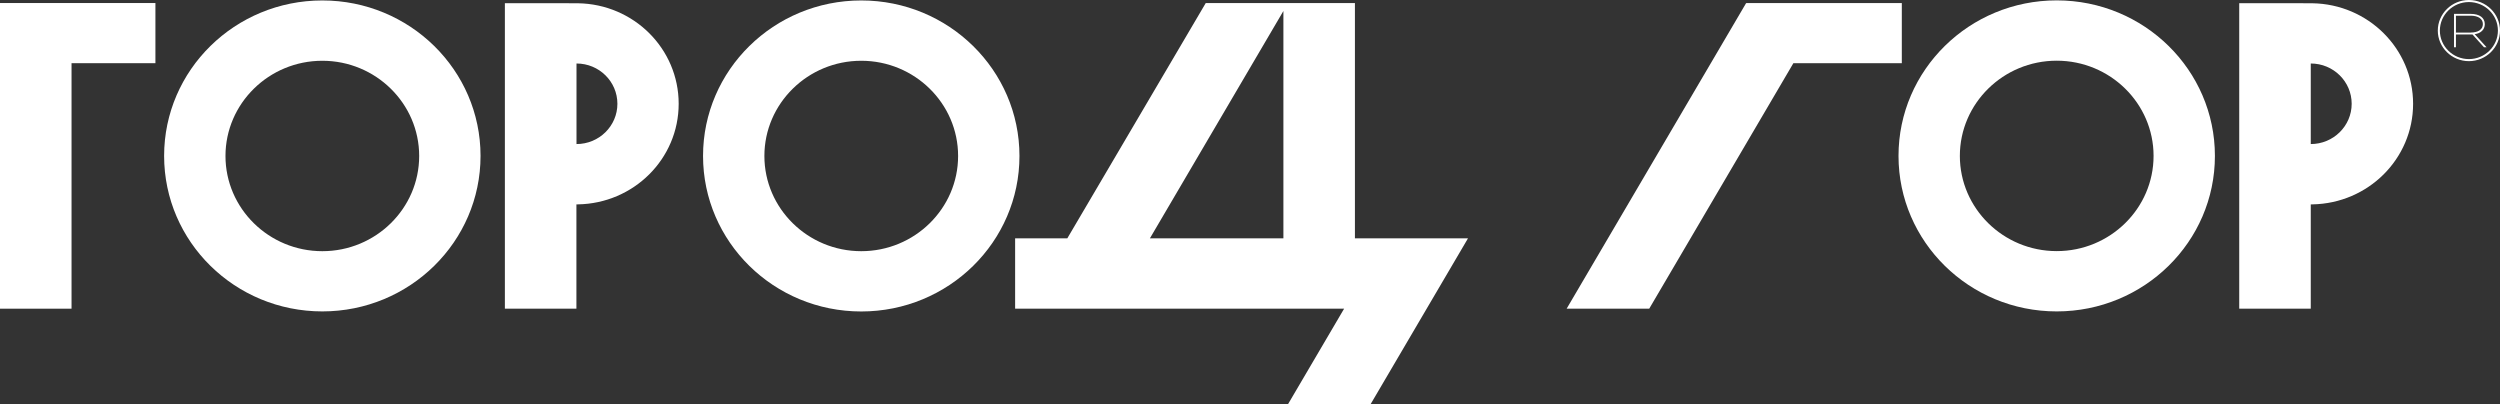
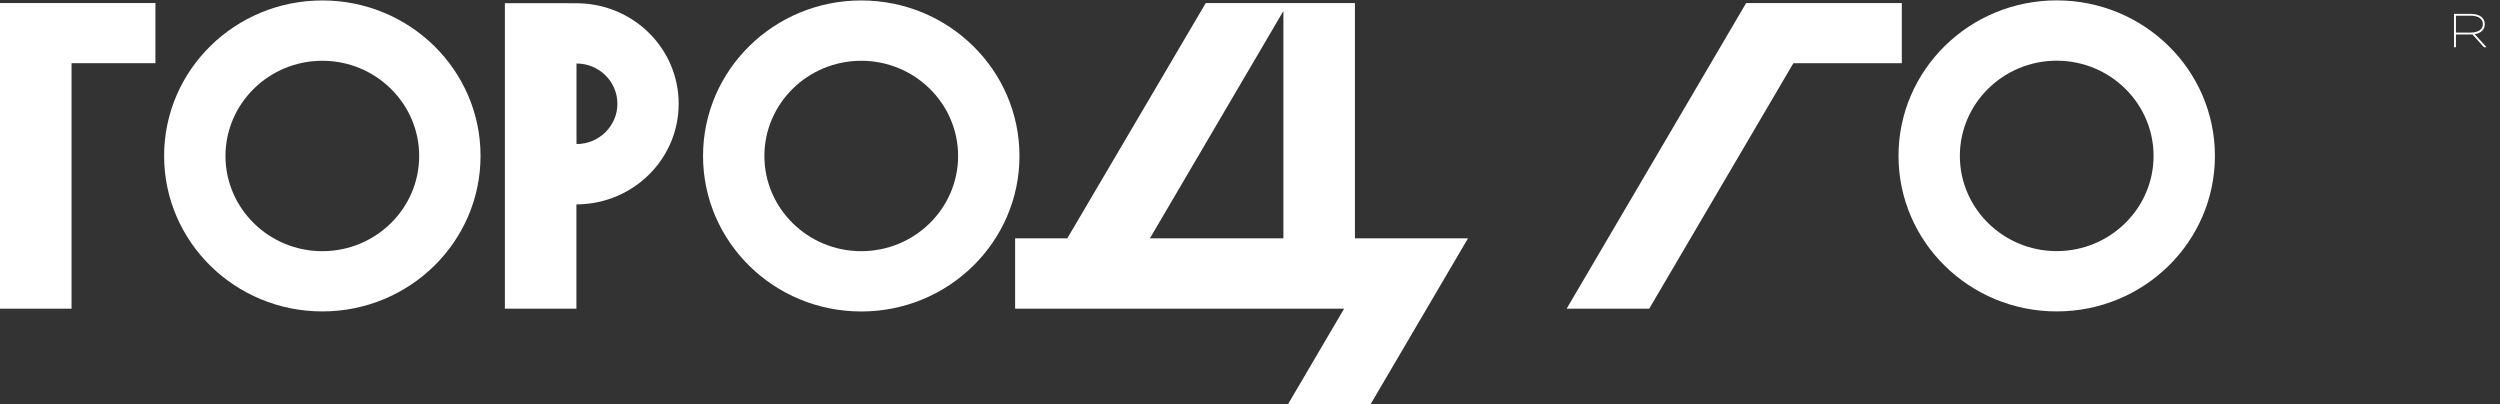
<svg xmlns="http://www.w3.org/2000/svg" version="1.1" id="Слой_1" x="0px" y="0px" viewBox="0 0 172.255 27.85" xml:space="preserve">
  <rect x="0" y="0" width="172.255" height="27.85" fill="#333333" stroke="none" />
  <g>
    <g>
      <path fill="#FFFFFF" d="M59.342,0.031c-6.019,0-10.901,4.798-10.901,10.715c0,5.917,4.882,10.715,10.901,10.715 s10.901-4.798,10.901-10.715C70.243,4.83,65.362,0.031,59.342,0.031z M59.342,17.307c-3.68,0-6.674-2.943-6.674-6.56 c0-3.617,2.994-6.56,6.674-6.56s6.673,2.943,6.673,6.56C66.016,14.364,63.022,17.307,59.342,17.307z" />
      <path fill="#FFFFFF" d="M141.711,0.026c-6.019,0-10.9,4.798-10.9,10.716c0,5.917,4.881,10.715,10.9,10.715 c6.02,0,10.901-4.799,10.901-10.715C152.612,4.825,147.731,0.026,141.711,0.026z M141.711,17.302c-3.679,0-6.673-2.943-6.673-6.56 c0-3.617,2.994-6.56,6.673-6.56c3.68,0,6.674,2.943,6.674,6.56C148.385,14.359,145.391,17.302,141.711,17.302z" />
      <path fill="#FFFFFF" d="M22.209,0.031c-6.019,0-10.901,4.793-10.901,10.71c0,5.917,4.881,10.716,10.901,10.716 S33.11,16.659,33.11,10.741C33.11,4.824,28.229,0.031,22.209,0.031z M22.209,17.307c-3.68,0-6.673-2.943-6.673-6.56 c0-3.617,2.994-6.56,6.673-6.56s6.673,2.943,6.673,6.56C28.883,14.364,25.889,17.307,22.209,17.307z" />
-       <path fill="#FFFFFF" d="M159.323,0.225l-1.425-0.005h-3.611v21.049h4.929v-7.187h0.107c3.844-0.063,6.944-3.136,6.944-6.931 C166.267,3.356,163.167,0.282,159.323,0.225z M159.216,9.926V4.375c1.558,0,2.819,1.244,2.819,2.776S160.769,9.926,159.216,9.926z " />
      <path fill="#FFFFFF" d="M39.823,0.225L38.398,0.22h-3.611v21.049h4.929v-7.187h0.101c3.844-0.063,6.945-3.136,6.945-6.931 C46.762,3.356,43.667,0.282,39.823,0.225z M39.722,9.926V4.375c1.558,0,2.818,1.244,2.818,2.776S41.275,9.926,39.722,9.926z" />
      <path fill="#FFFFFF" d="M131.039,0.209H120.33v0.01h-0.022l-12.363,21.049h5.69l9.933-16.915h7.471V0.209z" />
      <path fill="#FFFFFF" d="M0,0.219v4.135v16.915h4.929V4.354h5.78V0.209H0V0.219z" />
      <path fill="#FFFFFF" d="M93.358,0.209h-4.605h-5.674l-9.54,16.214h-3.595v4.845h22.669l-3.866,6.581h5.69l6.71-11.426h-7.79V0.209 z M88.429,16.423H79.23l9.199-15.666V16.423z" />
      <path fill="#FFFFFF" d="M171.208,1.667c0-0.444-0.362-0.711-0.973-0.711h-1.149v2.3h0.133V2.373h1.138l0.792,0.883h0.181 l-0.819-0.904C170.931,2.305,171.208,2.033,171.208,1.667z M170.235,2.247h-1.016V1.082h1.016c0.526,0,0.84,0.22,0.84,0.58 s-0.314,0.58-0.84,0.58V2.247z" />
-       <path fill="#FFFFFF" d="M170.112,0c-1.181,0-2.143,0.946-2.143,2.107s0.962,2.107,2.143,2.107c1.18,0,2.143-0.946,2.143-2.107 S171.292,0,170.112,0z M170.112,4.072c-1.106,0-2-0.883-2-1.965s0.899-1.965,2-1.965c1.1,0,1.999,0.883,1.999,1.965 S171.212,4.072,170.112,4.072z" />
    </g>
  </g>
</svg>